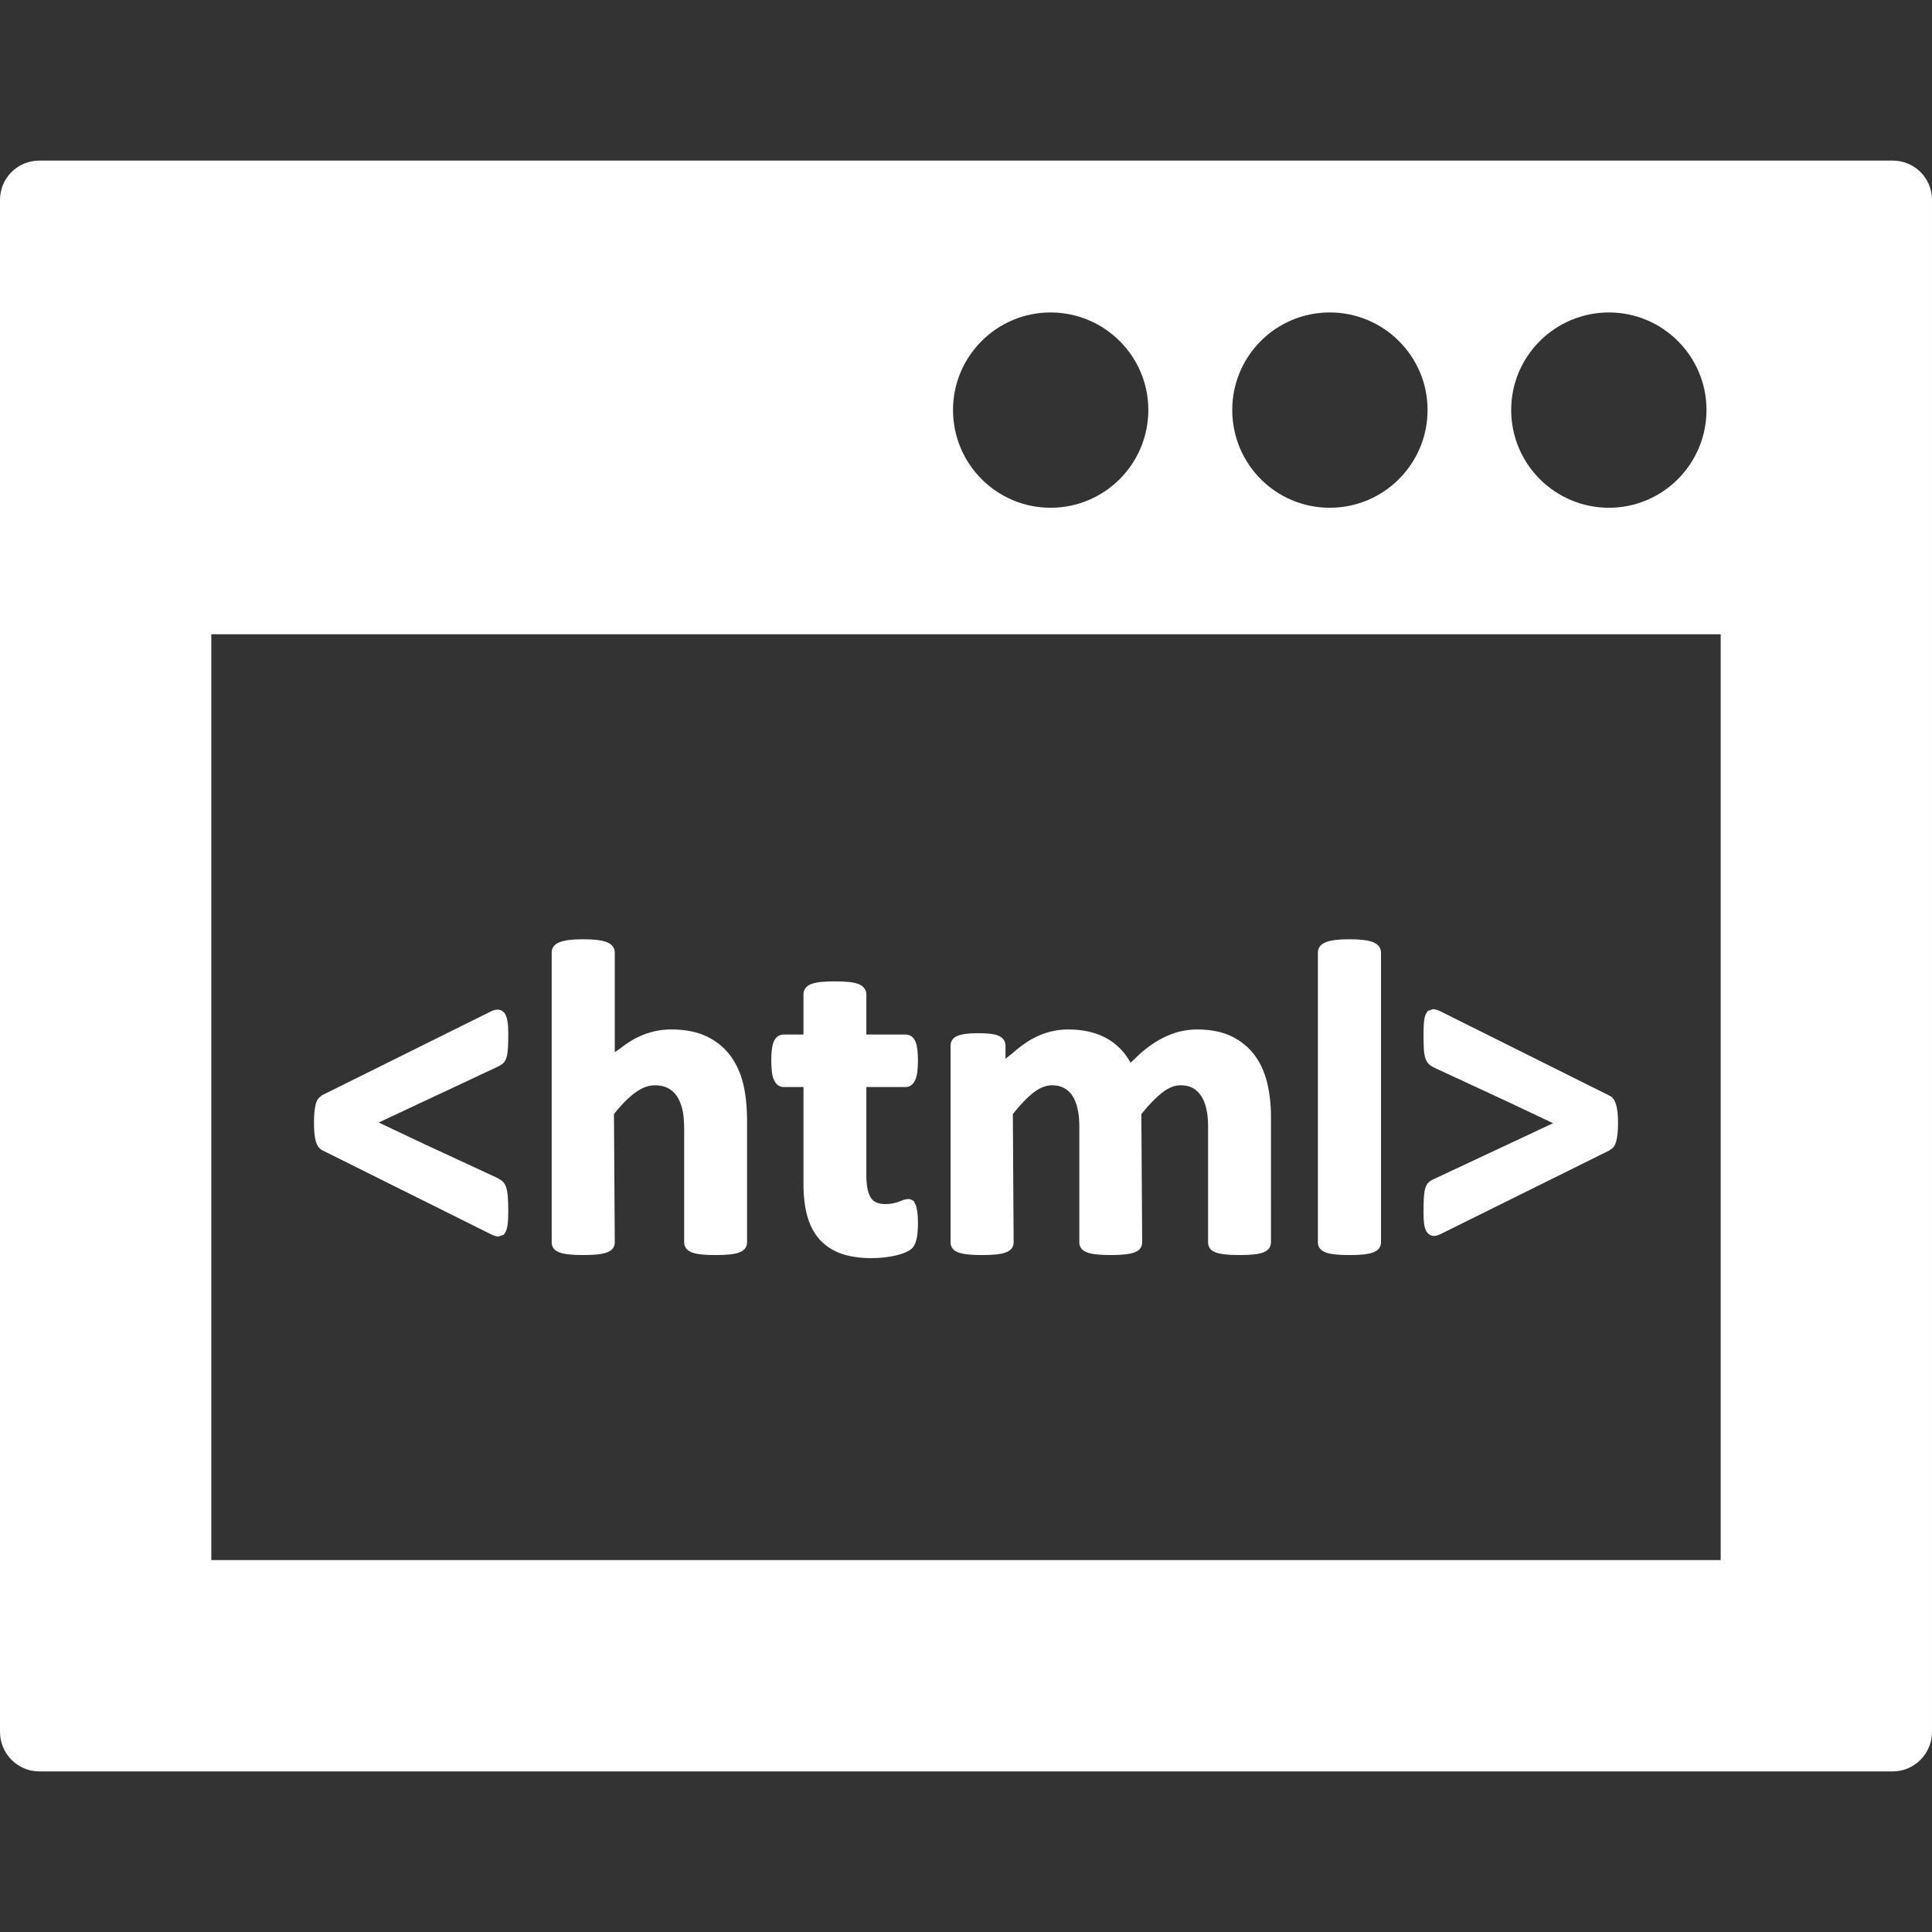
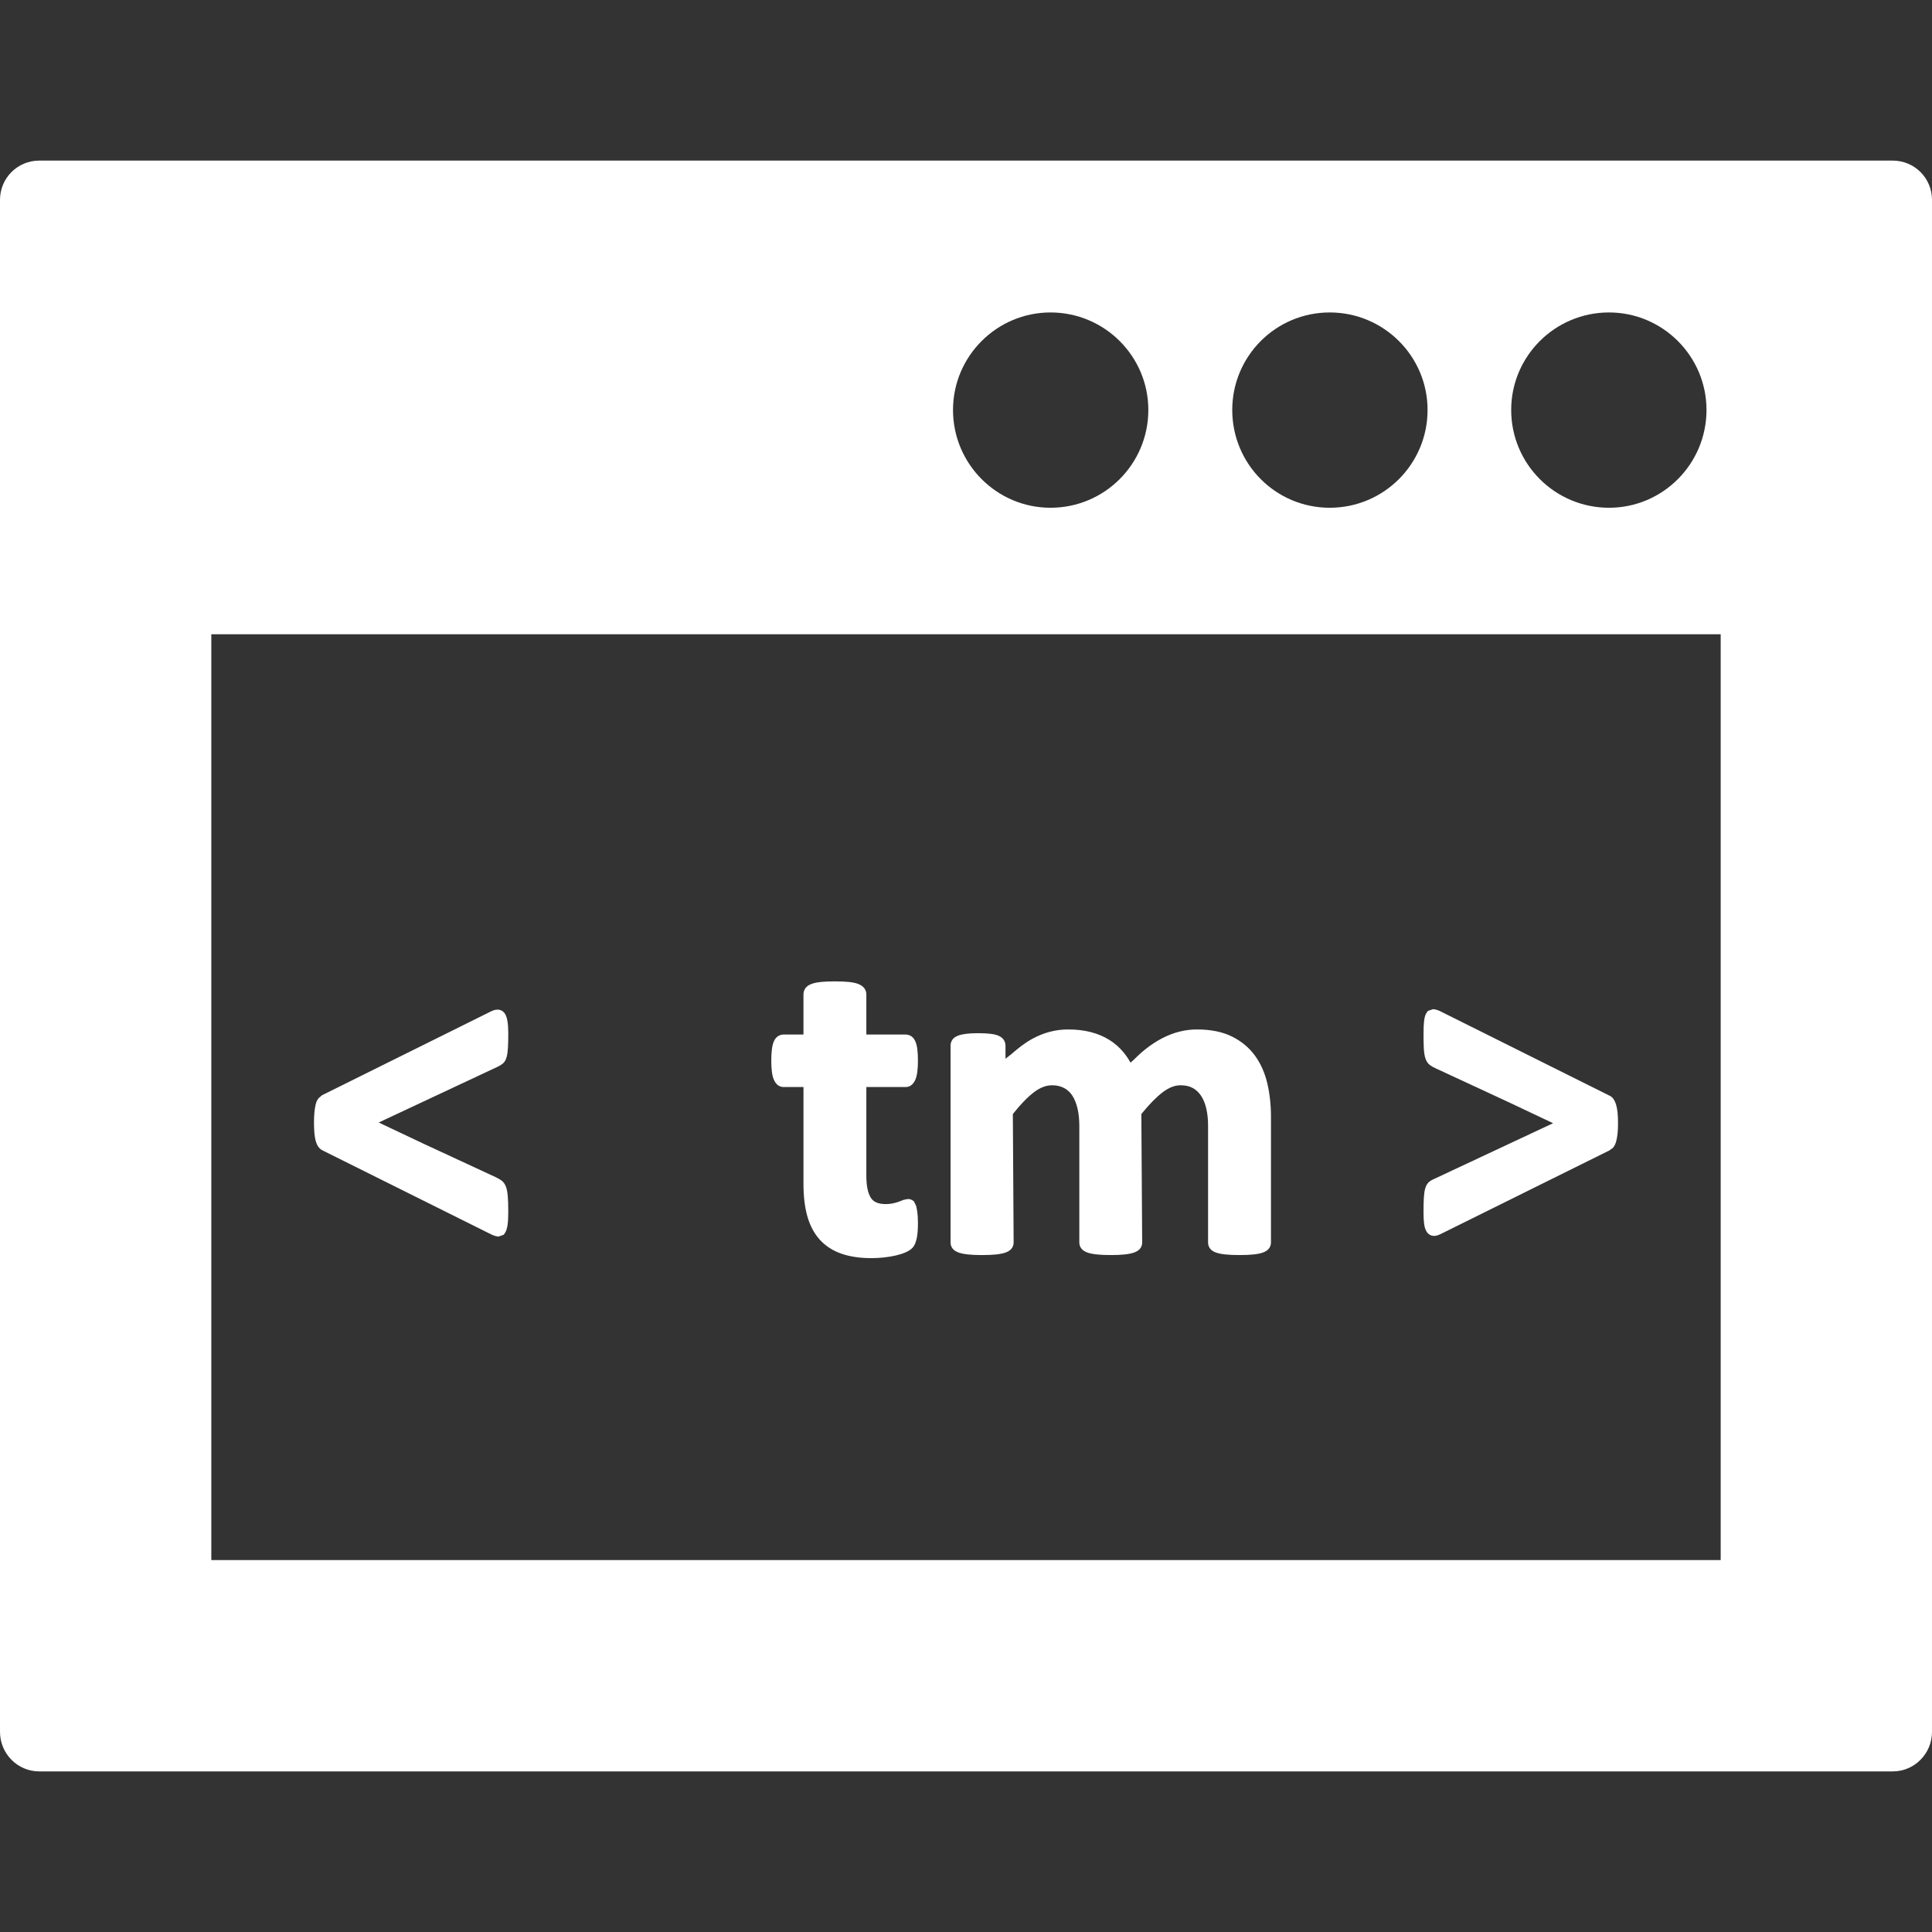
<svg xmlns="http://www.w3.org/2000/svg" version="1.1" id="_x31_0" x="0px" y="0px" viewBox="0 0 512 512" style="width: 256px; height: 256px; opacity: 1;" xml:space="preserve">
  <rect x="0" y="0" width="512" height="512" fill="#333333" stroke="none" />
  <style type="text/css">
	.st0{fill:#374149;}
</style>
  <g>
    <path class="st0" d="M501.598,42.56H10.398C4.641,42.56,0,47.201,0,52.963v405.996c0,5.762,4.641,10.481,10.398,10.481h491.199   c5.762,0,10.402-4.719,10.402-10.481V52.963C512,47.201,507.359,42.56,501.598,42.56z M252.558,108.643   c0-14.242,11.602-25.84,25.84-25.84c14.32,0,25.922,11.598,25.922,25.84c0,14.32-11.602,25.918-25.922,25.918   C264.16,134.56,252.558,122.963,252.558,108.643z M326.558,108.643c0-14.242,11.52-25.84,25.84-25.84   c14.32,0,25.922,11.598,25.922,25.84c0,14.32-11.602,25.918-25.922,25.918C338.078,134.56,326.558,122.963,326.558,108.643z    M400.481,108.643c0-14.242,11.598-25.84,25.918-25.84c14.242,0,25.84,11.598,25.84,25.84c0,14.32-11.598,25.918-25.84,25.918   C412.078,134.56,400.481,122.963,400.481,108.643z M456,168.08v244.024v1.336H56V168.08h398.938H456z" style="fill: rgb(255, 255, 255);" />
    <path class="st0" d="M85.34,304.799l44.84,22.332c0.687,0.324,1.266,0.504,1.75,0.554l0.211,0.012l1.34-0.473l0.297-0.414   c0.347-0.489,0.594-1.207,0.734-2.196c0.121-0.851,0.183-2.027,0.183-3.531c0-1.668-0.043-2.992-0.121-3.965   c-0.082-1.05-0.234-1.875-0.458-2.523c-0.262-0.754-0.667-1.34-1.202-1.734c-0.414-0.305-0.946-0.614-1.602-0.922l-19.055-8.832   l-11.898-5.63l31.625-14.828c0.547-0.273,0.973-0.542,1.309-0.836c0.43-0.367,0.742-0.906,0.958-1.652   c0.171-0.618,0.289-1.414,0.355-2.43c0.062-0.954,0.09-2.238,0.09-3.859c0-2.586-0.274-4.227-0.851-5.172   c-0.45-0.73-1.161-1.137-2-1.137c-0.512,0-1.062,0.145-1.688,0.446l-44.812,22.234l-0.91,0.778l-0.125,0.172   c-0.297,0.402-0.512,0.902-0.664,1.523c-0.126,0.52-0.234,1.188-0.317,2c-0.078,0.79-0.121,1.711-0.121,2.762   c0,2.09,0.137,3.633,0.414,4.715C83.942,303.455,84.5,304.322,85.34,304.799z" style="fill: rgb(255, 255, 255);" />
-     <path class="st0" d="M148.418,331.963c0.645,0.218,1.454,0.382,2.473,0.484c0.961,0.106,2.184,0.157,3.668,0.157   c1.485,0,2.707-0.051,3.668-0.157c1.024-0.102,1.828-0.266,2.473-0.484c0.754-0.262,1.297-0.606,1.652-1.051   c0.375-0.472,0.57-1.023,0.57-1.644l-0.214-34.035c1.996-2.523,3.934-4.465,5.754-5.766c1.73-1.234,3.438-1.859,5.09-1.859   c1.313,0,2.469,0.25,3.434,0.738c0.969,0.493,1.731,1.168,2.344,2.066c0.633,0.934,1.125,2.078,1.469,3.399   c0.344,1.355,0.52,3.277,0.52,5.714v29.742c0,0.621,0.195,1.172,0.57,1.644c0.356,0.442,0.879,0.786,1.614,1.047   c0.625,0.222,1.438,0.386,2.481,0.488c0.984,0.106,2.214,0.157,3.699,0.157c1.437,0,2.652-0.051,3.637-0.157   c1.038-0.102,1.855-0.266,2.48-0.488c0.73-0.262,1.258-0.606,1.614-1.047c0.374-0.472,0.57-1.023,0.57-1.644v-31.965   c0-3.918-0.348-7.313-1.024-10.082c-0.691-2.824-1.84-5.336-3.41-7.457c-1.59-2.149-3.699-3.863-6.27-5.098   c-2.562-1.226-5.727-1.852-9.402-1.852c-2.977,0-5.883,0.653-8.633,1.938c-1.699,0.793-3.383,1.918-5.043,3.223   c-0.43,0.293-0.84,0.554-1.278,0.87v-26.418c0-0.61-0.187-1.164-0.55-1.652c-0.355-0.469-0.894-0.836-1.645-1.122   c-0.644-0.246-1.461-0.426-2.48-0.554c-0.965-0.122-2.199-0.184-3.688-0.184c-1.488,0-2.722,0.062-3.687,0.184   c-1.02,0.129-1.832,0.309-2.481,0.554c-0.75,0.286-1.285,0.653-1.64,1.122c-0.367,0.488-0.551,1.042-0.551,1.652v76.84   c0,0.621,0.195,1.172,0.566,1.644C147.129,331.357,147.664,331.701,148.418,331.963z" style="fill: rgb(255, 255, 255);" />
    <path class="st0" d="M207.676,288.076h5.254v25.706c0,3.27,0.344,6.153,1.031,8.57c0.703,2.473,1.817,4.562,3.321,6.211   c1.511,1.656,3.434,2.898,5.726,3.687c2.242,0.778,4.906,1.168,7.922,1.168c1.125,0,2.246-0.062,3.352-0.183   c1.117-0.122,2.148-0.293,3.102-0.516c0.98-0.226,1.832-0.5,2.562-0.816c0.812-0.348,1.426-0.746,1.878-1.223   c0.477-0.504,0.832-1.285,1.09-2.386c0.234-1,0.351-2.363,0.351-4.172c0-1.145-0.054-2.086-0.156-2.824   c-0.106-0.758-0.223-1.359-0.352-1.805l-0.598-1.18l-0.32-0.203c-0.375-0.238-0.786-0.359-1.207-0.359l-1.106,0.203l-1.363,0.527   c-0.453,0.161-0.965,0.305-1.547,0.43c-0.546,0.122-1.179,0.184-1.886,0.184c-1.949,0-3.242-0.547-3.949-1.668   c-0.79-1.254-1.188-3.226-1.188-5.867v-23.484h10.394c0.809,0,1.914-0.344,2.61-1.985c0.45-1.047,0.668-2.676,0.668-4.977   c0-1.175-0.054-2.171-0.156-2.984c-0.106-0.883-0.278-1.574-0.512-2.114c-0.27-0.625-0.637-1.098-1.09-1.398   c-0.458-0.305-0.989-0.461-1.578-0.461h-10.336v-10.629c0-0.61-0.187-1.164-0.55-1.652c-0.352-0.466-0.879-0.833-1.602-1.118   c-0.641-0.25-1.461-0.422-2.512-0.531c-0.984-0.102-2.218-0.152-3.699-0.152c-1.442,0-2.652,0.05-3.637,0.152   c-1.05,0.11-1.878,0.278-2.531,0.527c-0.766,0.289-1.301,0.668-1.637,1.156c-0.324,0.481-0.496,1.024-0.496,1.618v10.629h-5.195   c-0.59,0-1.121,0.156-1.578,0.461c-0.453,0.301-0.82,0.774-1.09,1.398c-0.234,0.539-0.406,1.23-0.512,2.114   c-0.102,0.813-0.156,1.809-0.156,2.984c0,2.301,0.218,3.93,0.668,4.977C205.762,287.732,206.867,288.076,207.676,288.076z" style="fill: rgb(255, 255, 255);" />
    <path class="st0" d="M254.125,331.963c0.641,0.218,1.454,0.382,2.473,0.484c0.961,0.106,2.184,0.157,3.668,0.157   c1.485,0,2.707-0.051,3.668-0.157c1.019-0.102,1.828-0.266,2.473-0.484c0.754-0.262,1.289-0.606,1.648-1.051   c0.375-0.472,0.57-1.023,0.57-1.644l-0.21-34.035c2-2.531,3.882-4.477,5.602-5.786c1.609-1.222,3.214-1.839,4.773-1.839   c1.227,0,2.309,0.246,3.207,0.73c0.91,0.484,1.633,1.156,2.207,2.054c0.594,0.93,1.05,2.074,1.355,3.394   c0.317,1.363,0.473,2.898,0.473,4.566v30.914c0,0.621,0.195,1.172,0.566,1.644c0.363,0.446,0.898,0.79,1.653,1.051   c0.644,0.218,1.453,0.382,2.472,0.484c0.961,0.106,2.184,0.157,3.668,0.157c1.442,0,2.649-0.051,3.61-0.157   c1.023-0.102,1.828-0.266,2.473-0.484c0.754-0.262,1.289-0.606,1.652-1.051c0.375-0.472,0.566-1.023,0.566-1.644l-0.222-34.027   c2.047-2.535,3.953-4.485,5.672-5.794c1.61-1.222,3.195-1.839,4.714-1.839c1.266,0,2.352,0.246,3.234,0.722   c0.879,0.484,1.626,1.183,2.215,2.074c0.613,0.926,1.074,2.062,1.378,3.382c0.317,1.363,0.473,2.898,0.473,4.566v30.914   c0,0.602,0.172,1.144,0.516,1.61c0.34,0.465,0.875,0.82,1.645,1.086c0.644,0.218,1.453,0.382,2.472,0.484   c0.962,0.106,2.203,0.157,3.727,0.157c1.484,0,2.706-0.051,3.667-0.157c1.02-0.102,1.825-0.266,2.454-0.488   c0.73-0.262,1.258-0.606,1.614-1.047c0.374-0.472,0.57-1.023,0.57-1.644V295.9c0-3.058-0.328-6.008-0.961-8.758   c-0.652-2.805-1.762-5.298-3.293-7.402c-1.55-2.13-3.614-3.832-6.125-5.07c-2.504-1.23-5.602-1.856-9.203-1.856   c-1.598,0-3.18,0.199-4.715,0.586c-1.527,0.386-3.078,0.988-4.594,1.777c-1.523,0.79-3.054,1.809-4.61,3.059   c-1.023,0.828-2.07,1.82-3.125,2.855c-0.214,0.184-0.375,0.324-0.602,0.512c-0.562-1.008-1.203-1.954-1.926-2.821   c-1.039-1.242-2.285-2.324-3.715-3.218c-1.422-0.887-3.058-1.574-4.859-2.043c-1.789-0.469-3.824-0.707-6.039-0.707   c-3.273,0-6.445,0.829-9.445,2.462c-1.856,1.007-3.723,2.437-5.586,4.078c-0.519,0.414-1.019,0.782-1.558,1.226v-3.437   c0-0.59-0.156-1.118-0.465-1.574c-0.301-0.454-0.77-0.821-1.39-1.094c-0.547-0.234-1.258-0.402-2.184-0.512   c-0.847-0.102-1.918-0.156-3.21-0.156c-1.258,0-2.301,0.054-3.133,0.156c-0.887,0.11-1.606,0.27-2.196,0.496   c-0.706,0.274-1.206,0.637-1.519,1.11c-0.309,0.457-0.461,0.984-0.461,1.574v52.125c0,0.621,0.191,1.172,0.566,1.644   C252.836,331.357,253.371,331.701,254.125,331.963z" style="fill: rgb(255, 255, 255);" />
-     <path class="st0" d="M351.477,331.963c0.64,0.218,1.449,0.382,2.473,0.484c0.957,0.106,2.179,0.157,3.667,0.157   c1.485,0,2.707-0.051,3.665-0.157c1.023-0.102,1.832-0.266,2.476-0.484c0.754-0.262,1.29-0.606,1.649-1.051   c0.375-0.472,0.57-1.023,0.57-1.644v-76.84c0-0.61-0.184-1.164-0.551-1.652c-0.355-0.469-0.89-0.836-1.641-1.122   c-0.648-0.246-1.461-0.426-2.484-0.554c-0.965-0.122-2.195-0.184-3.684-0.184c-1.492,0-2.722,0.062-3.687,0.184   c-1.023,0.129-1.836,0.309-2.484,0.554c-0.75,0.286-1.286,0.653-1.641,1.122c-0.363,0.488-0.551,1.042-0.551,1.652v76.84   c0,0.621,0.196,1.172,0.57,1.644C350.18,331.357,350.718,331.701,351.477,331.963z" style="fill: rgb(255, 255, 255);" />
    <path class="st0" d="M380.019,312.451c-0.578,0.246-1.042,0.524-1.402,0.863c-0.414,0.383-0.714,0.922-0.926,1.657   c-0.175,0.617-0.293,1.414-0.355,2.43c-0.062,0.949-0.09,2.238-0.09,3.859c0,1.222,0.05,2.226,0.152,3.019   c0.118,0.918,0.344,1.622,0.68,2.141c0.531,0.817,1.214,1.043,1.703,1.094l0.25,0.012c0.519,0,1.074-0.152,1.691-0.461   l44.77-22.184l0.981-0.722l0.16-0.218c0.293-0.395,0.516-0.895,0.687-1.528c0.145-0.546,0.262-1.222,0.352-2.023   c0.078-0.77,0.121-1.679,0.121-2.734c0-2.102-0.156-3.664-0.476-4.777c-0.379-1.317-0.95-2.134-1.715-2.485l-44.871-22.379   c-0.664-0.332-1.238-0.515-1.969-0.578l-1.359,0.473l-0.297,0.41c-0.355,0.496-0.59,1.223-0.707,2.223   c-0.102,0.843-0.152,2.011-0.152,3.503c0,1.665,0.027,2.981,0.09,3.95c0.062,1.054,0.207,1.886,0.43,2.543   c0.262,0.754,0.668,1.34,1.199,1.734c0.438,0.32,0.988,0.621,1.664,0.922l19.012,8.817l11.942,5.648L380.019,312.451z" style="fill: rgb(255, 255, 255);" />
  </g>
</svg>